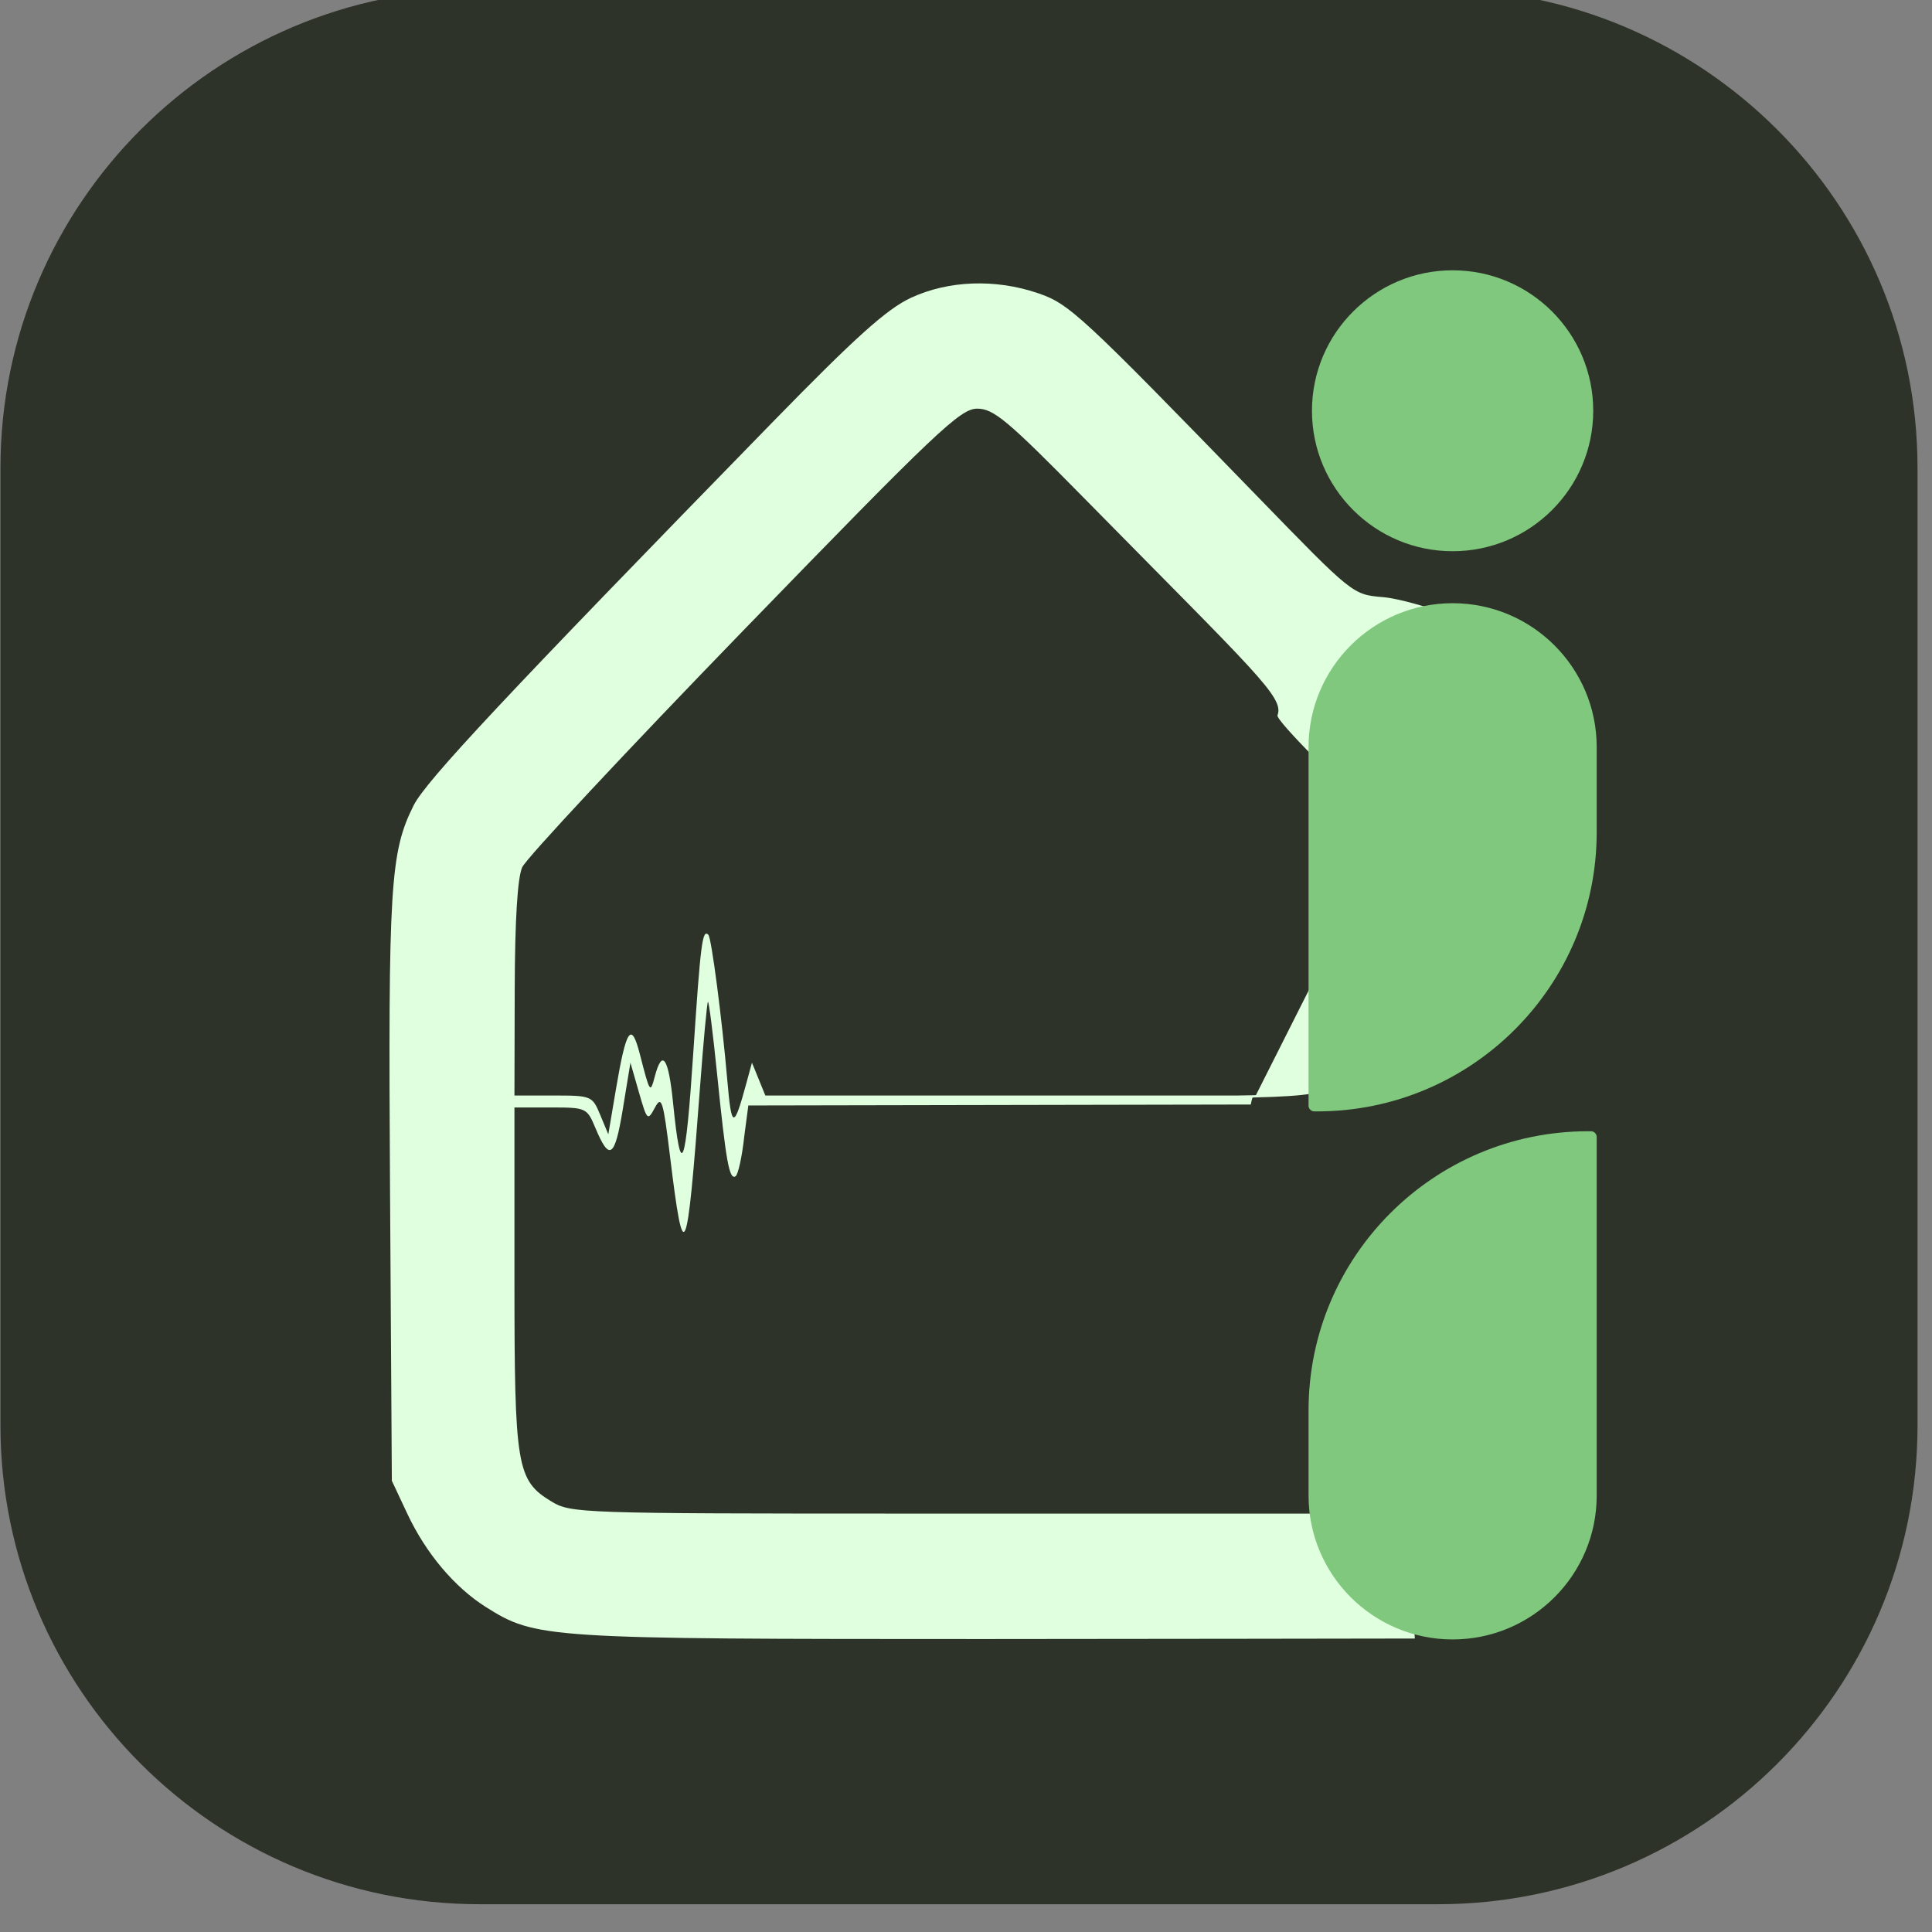
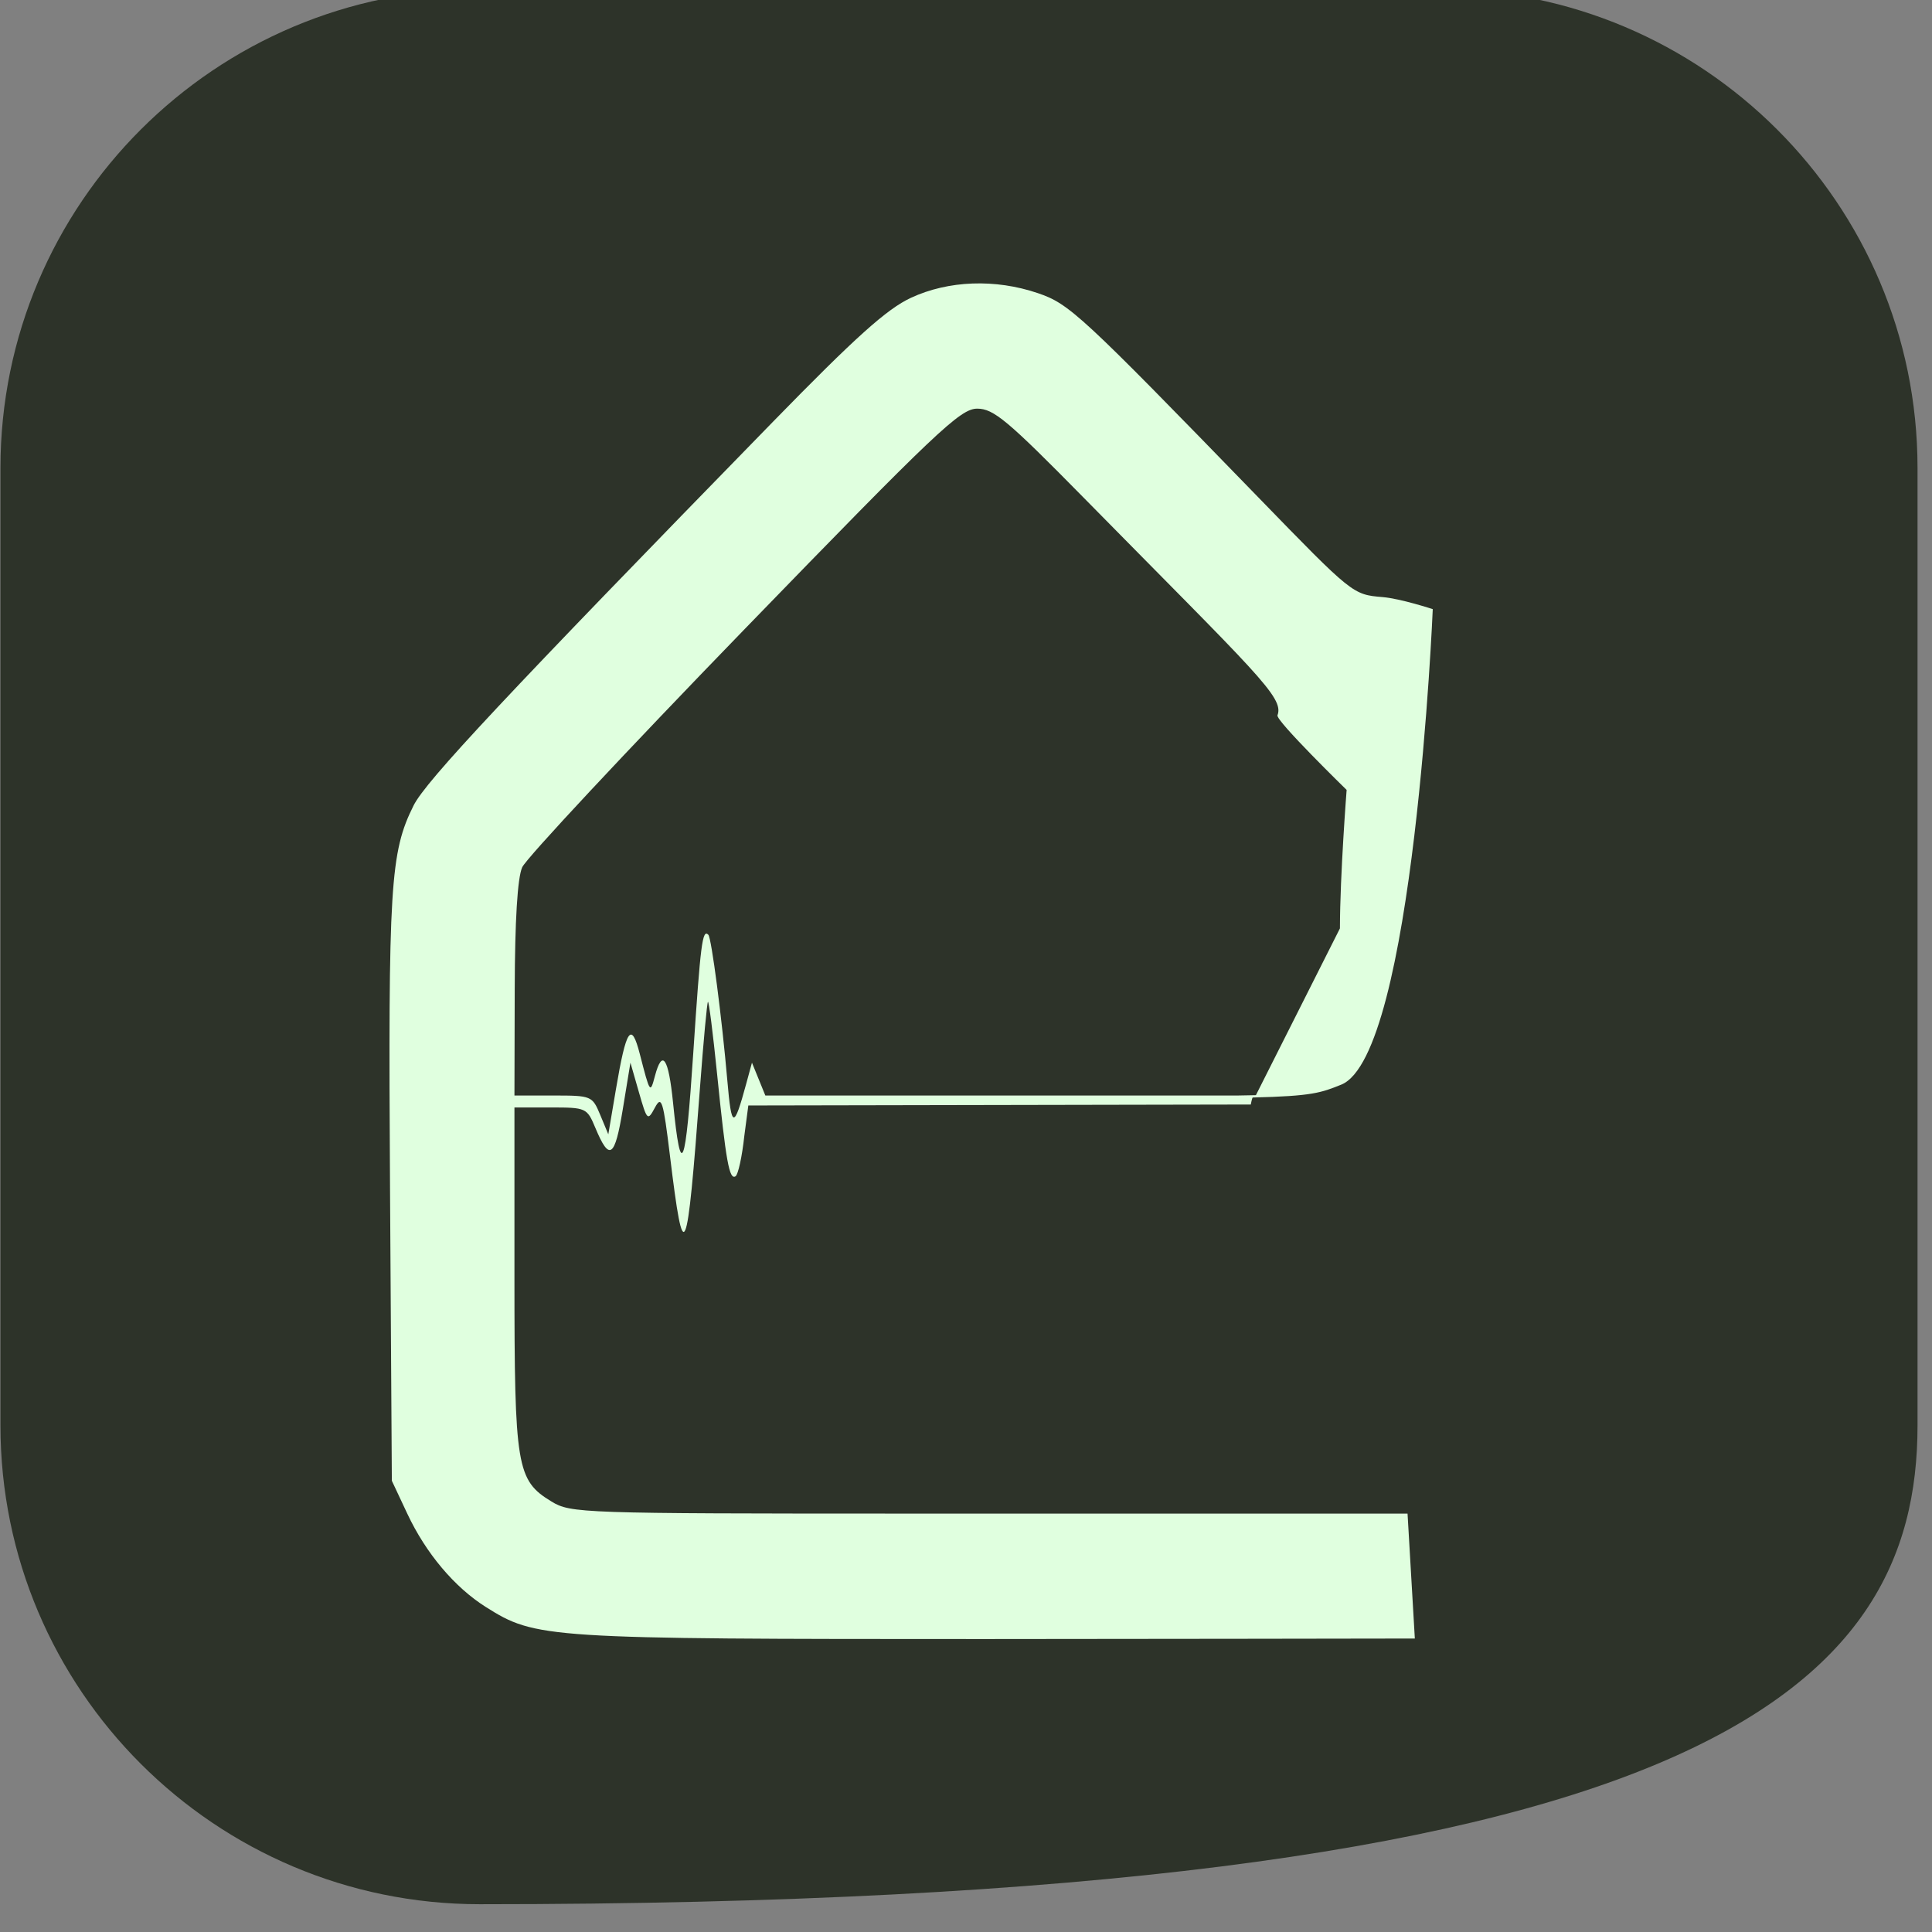
<svg xmlns="http://www.w3.org/2000/svg" width="100%" height="100%" viewBox="0 0 88 88" version="1.1" xml:space="preserve" style="fill-rule:evenodd;clip-rule:evenodd;stroke-linejoin:round;stroke-miterlimit:2;">
  <rect x="0" y="0" width="88" height="88" fill="#808080" stroke="none" />
  <g transform="matrix(1,0,0,1,-222.85,-553.386)">
    <g transform="matrix(1.316,0,0,1.188,44,0)">
      <g transform="matrix(0.76,0,0,0.841,-33.446,0)">
-         <path d="M310.156,575.213C310.156,563.167 300.376,553.386 288.329,553.386L244.676,553.386C232.63,553.386 222.85,563.167 222.85,575.213L222.85,618.866C222.85,630.912 232.63,640.692 244.676,640.692L288.329,640.692C300.376,640.692 310.156,630.912 310.156,618.866L310.156,575.213Z" style="fill:rgb(45,51,41);" />
+         <path d="M310.156,575.213C310.156,563.167 300.376,553.386 288.329,553.386L244.676,553.386C232.63,553.386 222.85,563.167 222.85,575.213L222.85,618.866C222.85,630.912 232.63,640.692 244.676,640.692C300.376,640.692 310.156,630.912 310.156,618.866L310.156,575.213Z" style="fill:rgb(45,51,41);" />
      </g>
    </g>
    <g transform="matrix(1.316,0,0,1.188,44,0)">
      <g transform="matrix(1,0,0,1,0.727,-3.289)">
        <g transform="matrix(0.207,0,0,0.229,139.528,459.351)">
          <path d="M131.289,92.446C127.259,94.322 122.035,99.021 108.235,113.186C63.52,159.082 50.187,173.336 48.142,177.431C44.222,185.28 43.881,190.83 44.197,241.76L44.5,290.5L47.101,296.046C50.19,302.632 54.986,308.335 60.208,311.631C68.571,316.911 69.956,317 143.529,317C162.424,317 215.549,316.913 215.549,316.913L214.331,296.002L130.25,295.996C76.096,295.993 74.405,295.935 71.19,293.974C65.357,290.418 65,288.261 65,256.532L65,228L71.051,228C76.998,228 77.127,228.059 78.536,231.432C80.889,237.063 81.782,236.446 83.122,228.263L84.393,220.5L85.809,225.442C87.175,230.21 87.269,230.301 88.481,228.036C89.603,225.938 89.872,226.795 91.003,236.094C93.325,255.178 93.834,254.008 96.033,224.546C96.606,216.871 97.2,210.467 97.353,210.314C97.506,210.16 98.189,215.54 98.87,222.268C100.373,237.105 100.922,240.166 101.963,239.523C102.404,239.25 103.066,236.209 103.435,232.764L104.106,227.667L188.119,227.507C188.119,227.507 188.339,226.335 188.448,226.333C198.435,226.098 199.891,225.534 203.243,224.181C215.415,219.265 218.547,144.569 218.547,144.569C218.547,144.569 213.19,142.804 210.15,142.549C205.167,142.13 205.138,142.106 189.342,125.815C159.597,95.137 157.784,93.455 152.519,91.661C145.405,89.237 137.557,89.527 131.289,92.446ZM103.365,148.038C83.639,168.409 66.958,186.297 66.295,187.788C65.509,189.558 65.075,196.665 65.045,208.25L65,226L71.497,226C77.884,226 78.017,226.055 79.344,229.25L80.694,232.5L81.961,225C83.689,214.772 84.535,213.512 85.96,219.043C87.67,225.683 87.695,225.719 88.485,222.75C89.719,218.113 90.763,219.659 91.524,227.25C92.84,240.366 93.605,238.464 94.902,218.855C96.114,200.528 96.424,198.091 97.418,199.085C97.945,199.612 99.687,212.988 100.597,223.5C101.298,231.607 101.68,231.667 103.762,224L104.713,220.5L105.832,223.25L106.95,226L185.9,226L188.976,225.942L203.024,198.02C203.044,188.951 204.146,174.835 204.146,174.835C204.146,174.835 192.25,163.216 192.584,162.339C193.731,159.322 189.101,155.342 160.02,125.75C147.435,112.944 145.11,111 142.377,111C139.549,111 135.588,114.761 103.365,148.038Z" style="fill:rgb(224,255,223);" />
        </g>
        <g transform="matrix(0.207,0,0,0.229,-1067.21,447.102)">
-           <path d="M6027.43,346.463C6027.43,359.76 6038.22,370.555 6051.52,370.555C6064.82,370.555 6075.61,359.76 6075.61,346.463L6075.61,286.436C6075.61,285.904 6075.18,285.472 6074.65,285.472L6074.16,285.472C6048.37,285.472 6027.43,306.415 6027.43,332.211L6027.43,346.463ZM6075.61,221.155C6075.61,207.859 6064.82,197.063 6051.52,197.063C6038.22,197.063 6027.43,207.859 6027.43,221.155L6027.43,281.183C6027.43,281.714 6027.86,282.146 6028.39,282.146L6028.87,282.146C6054.67,282.146 6075.61,261.203 6075.61,235.407L6075.61,221.155ZM6051.52,141.325C6064.5,141.325 6075.03,151.863 6075.03,164.842C6075.03,177.822 6064.5,188.36 6051.52,188.36C6038.54,188.36 6028,177.822 6028,164.842C6028,151.863 6038.54,141.325 6051.52,141.325Z" style="fill:rgb(128,200,126);" />
-         </g>
+           </g>
      </g>
    </g>
  </g>
</svg>